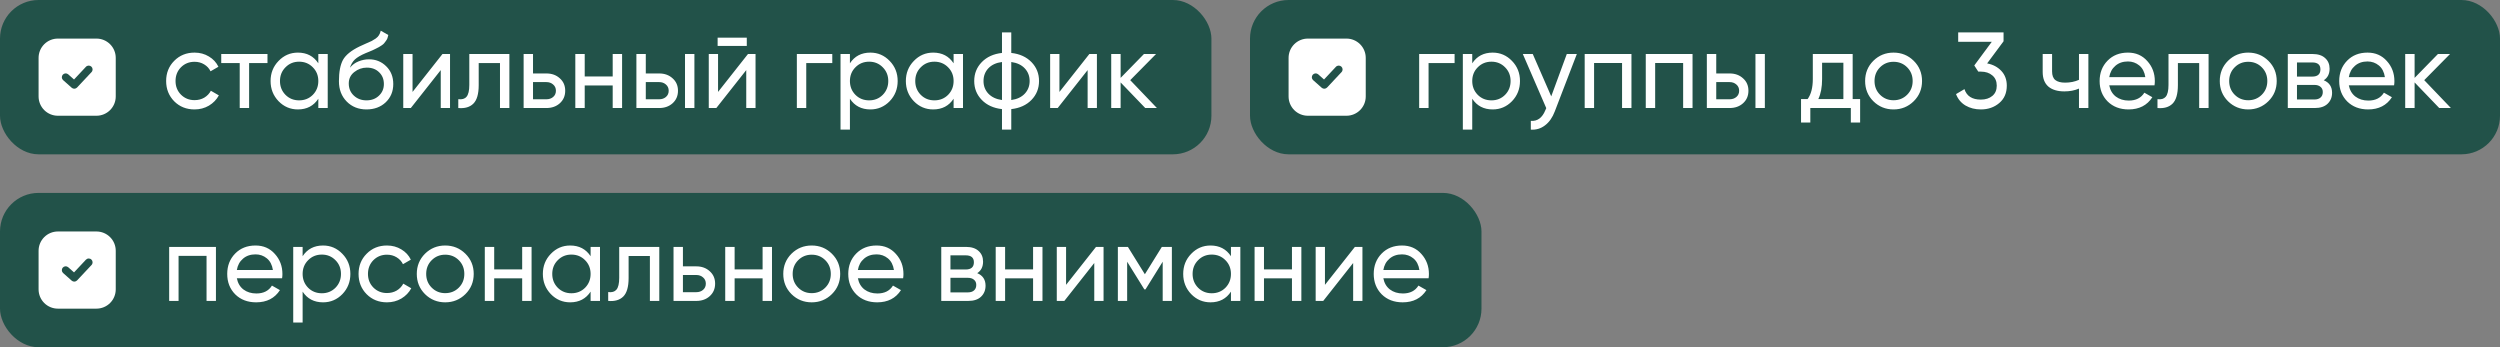
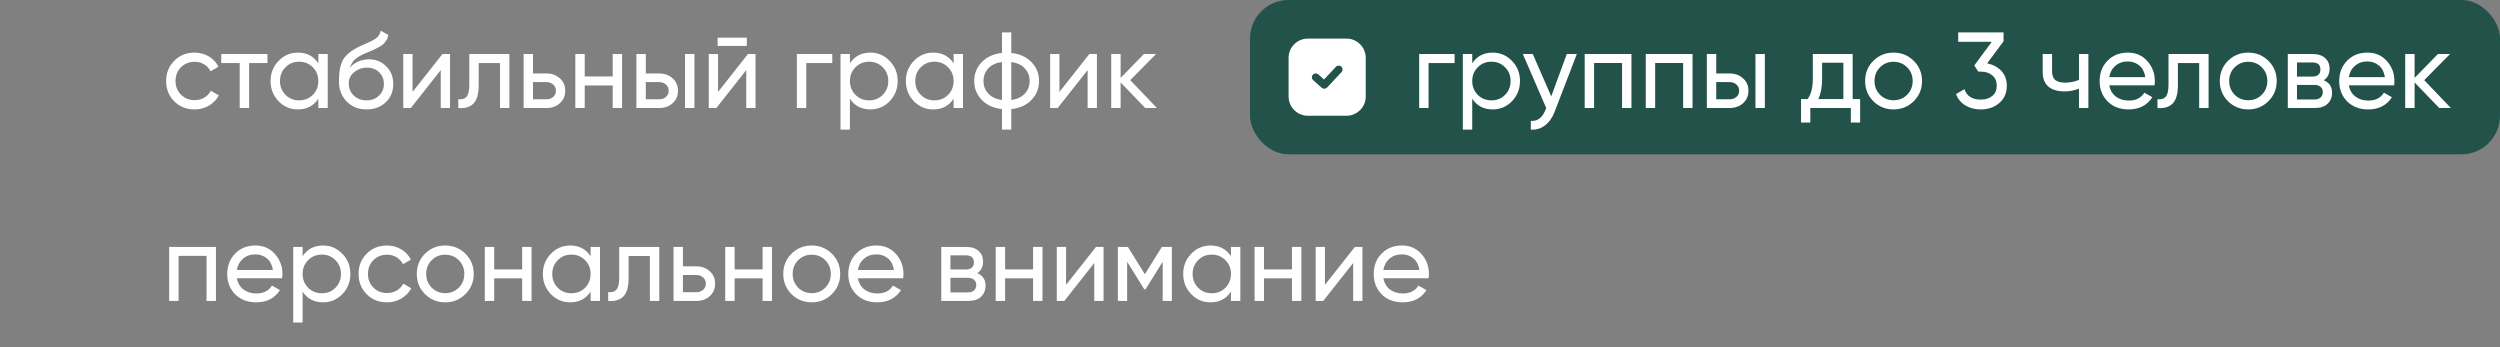
<svg xmlns="http://www.w3.org/2000/svg" width="324" height="45" viewBox="0 0 324 45" fill="none">
  <rect x="0" y="0" width="324" height="45" fill="#808080" stroke="none" />
-   <rect width="157" height="20" rx="5" fill="#225249" />
  <path d="M25.214 14.182C24.159 14.182 23.282 13.832 22.582 13.132C21.882 12.423 21.532 11.545 21.532 10.5C21.532 9.455 21.882 8.582 22.582 7.882C23.282 7.173 24.159 6.818 25.214 6.818C25.905 6.818 26.525 6.986 27.076 7.322C27.627 7.649 28.037 8.092 28.308 8.652L27.286 9.24C27.109 8.867 26.833 8.568 26.46 8.344C26.096 8.12 25.681 8.008 25.214 8.008C24.514 8.008 23.926 8.246 23.45 8.722C22.983 9.198 22.75 9.791 22.75 10.5C22.75 11.2 22.983 11.788 23.45 12.264C23.926 12.74 24.514 12.978 25.214 12.978C25.681 12.978 26.101 12.871 26.474 12.656C26.847 12.432 27.132 12.133 27.328 11.76L28.364 12.362C28.065 12.913 27.636 13.356 27.076 13.692C26.516 14.019 25.895 14.182 25.214 14.182ZM34.665 7V8.176H32.285V14H31.067V8.176H28.673V7H34.665ZM41.255 7H42.473V14H41.255V12.796C40.648 13.72 39.767 14.182 38.609 14.182C37.629 14.182 36.794 13.827 36.103 13.118C35.413 12.399 35.067 11.527 35.067 10.5C35.067 9.473 35.413 8.605 36.103 7.896C36.794 7.177 37.629 6.818 38.609 6.818C39.767 6.818 40.648 7.28 41.255 8.204V7ZM38.763 13.006C39.472 13.006 40.065 12.768 40.541 12.292C41.017 11.807 41.255 11.209 41.255 10.5C41.255 9.791 41.017 9.198 40.541 8.722C40.065 8.237 39.472 7.994 38.763 7.994C38.063 7.994 37.475 8.237 36.999 8.722C36.523 9.198 36.285 9.791 36.285 10.5C36.285 11.209 36.523 11.807 36.999 12.292C37.475 12.768 38.063 13.006 38.763 13.006ZM47.496 14.182C46.461 14.182 45.606 13.841 44.934 13.16C44.263 12.479 43.926 11.601 43.926 10.528C43.926 9.333 44.099 8.414 44.444 7.77C44.799 7.126 45.518 6.543 46.6 6.02C46.797 5.927 47.062 5.805 47.398 5.656C47.744 5.507 47.996 5.395 48.154 5.32C48.313 5.236 48.49 5.129 48.687 4.998C48.883 4.858 49.027 4.709 49.12 4.55C49.223 4.382 49.298 4.191 49.344 3.976L50.325 4.536C50.297 4.685 50.259 4.825 50.212 4.956C50.166 5.077 50.096 5.199 50.002 5.32C49.919 5.432 49.844 5.53 49.779 5.614C49.713 5.698 49.601 5.791 49.443 5.894C49.293 5.987 49.181 6.057 49.106 6.104C49.041 6.151 48.906 6.221 48.7 6.314C48.505 6.407 48.369 6.473 48.294 6.51C48.229 6.538 48.075 6.603 47.833 6.706C47.59 6.799 47.441 6.86 47.385 6.888C46.75 7.159 46.283 7.434 45.984 7.714C45.695 7.994 45.485 8.349 45.355 8.778C45.653 8.405 46.026 8.129 46.474 7.952C46.922 7.775 47.37 7.686 47.819 7.686C48.696 7.686 49.438 7.985 50.044 8.582C50.66 9.179 50.968 9.949 50.968 10.892C50.968 11.844 50.642 12.633 49.989 13.258C49.335 13.874 48.505 14.182 47.496 14.182ZM45.858 12.39C46.297 12.801 46.843 13.006 47.496 13.006C48.15 13.006 48.687 12.805 49.106 12.404C49.536 12.003 49.751 11.499 49.751 10.892C49.751 10.267 49.545 9.758 49.135 9.366C48.733 8.965 48.201 8.764 47.538 8.764C46.941 8.764 46.4 8.955 45.914 9.338C45.438 9.711 45.2 10.206 45.2 10.822C45.2 11.457 45.42 11.979 45.858 12.39ZM57.344 7H58.324V14H57.12V9.086L53.242 14H52.262V7H53.466V11.914L57.344 7ZM66.016 7V14H64.798V8.176H62.04V11.032C62.04 12.18 61.807 12.983 61.34 13.44C60.883 13.888 60.234 14.075 59.394 14V12.852C59.87 12.917 60.225 12.815 60.458 12.544C60.701 12.264 60.822 11.751 60.822 11.004V7H66.016ZM70.816 9.52C71.516 9.52 72.094 9.73 72.552 10.15C73.018 10.561 73.251 11.097 73.251 11.76C73.251 12.423 73.018 12.964 72.552 13.384C72.094 13.795 71.516 14 70.816 14H67.862V7H69.079V9.52H70.816ZM70.816 12.866C71.161 12.866 71.45 12.768 71.683 12.572C71.926 12.367 72.047 12.096 72.047 11.76C72.047 11.424 71.926 11.153 71.683 10.948C71.45 10.743 71.161 10.64 70.816 10.64H69.079V12.866H70.816ZM79.405 7H80.623V14H79.405V11.074H75.779V14H74.561V7H75.779V9.912H79.405V7ZM85.431 9.52C86.131 9.52 86.709 9.73 87.167 10.15C87.633 10.561 87.867 11.097 87.867 11.76C87.867 12.423 87.633 12.964 87.167 13.384C86.709 13.795 86.131 14 85.431 14H82.477V7H83.695V9.52H85.431ZM88.777 7H89.995V14H88.777V7ZM85.431 12.866C85.776 12.866 86.065 12.768 86.299 12.572C86.541 12.367 86.663 12.096 86.663 11.76C86.663 11.424 86.541 11.153 86.299 10.948C86.065 10.743 85.776 10.64 85.431 10.64H83.695V12.866H85.431ZM93.004 5.95V4.886H96.784V5.95H93.004ZM96.938 7H97.918V14H96.714V9.086L92.836 14H91.856V7H93.06V11.914L96.938 7ZM107.864 7V8.176H104.49V14H103.272V7H107.864ZM112.796 6.818C113.776 6.818 114.611 7.177 115.302 7.896C115.992 8.605 116.338 9.473 116.338 10.5C116.338 11.527 115.992 12.399 115.302 13.118C114.611 13.827 113.776 14.182 112.796 14.182C111.638 14.182 110.756 13.72 110.15 12.796V16.8H108.932V7H110.15V8.204C110.756 7.28 111.638 6.818 112.796 6.818ZM112.642 13.006C113.342 13.006 113.93 12.768 114.406 12.292C114.882 11.807 115.12 11.209 115.12 10.5C115.12 9.791 114.882 9.198 114.406 8.722C113.93 8.237 113.342 7.994 112.642 7.994C111.932 7.994 111.34 8.237 110.864 8.722C110.388 9.198 110.15 9.791 110.15 10.5C110.15 11.209 110.388 11.807 110.864 12.292C111.34 12.768 111.932 13.006 112.642 13.006ZM123.587 7H124.805V14H123.587V12.796C122.981 13.72 122.099 14.182 120.941 14.182C119.961 14.182 119.126 13.827 118.435 13.118C117.745 12.399 117.399 11.527 117.399 10.5C117.399 9.473 117.745 8.605 118.435 7.896C119.126 7.177 119.961 6.818 120.941 6.818C122.099 6.818 122.981 7.28 123.587 8.204V7ZM121.095 13.006C121.805 13.006 122.397 12.768 122.873 12.292C123.349 11.807 123.587 11.209 123.587 10.5C123.587 9.791 123.349 9.198 122.873 8.722C122.397 8.237 121.805 7.994 121.095 7.994C120.395 7.994 119.807 8.237 119.331 8.722C118.855 9.198 118.617 9.791 118.617 10.5C118.617 11.209 118.855 11.807 119.331 12.292C119.807 12.768 120.395 13.006 121.095 13.006ZM133.679 8.05C134.332 8.722 134.659 9.539 134.659 10.5C134.659 11.461 134.332 12.278 133.679 12.95C133.025 13.622 132.153 14.019 131.061 14.14V16.8H129.857V14.14C128.765 14.019 127.892 13.622 127.239 12.95C126.585 12.278 126.259 11.461 126.259 10.5C126.259 9.539 126.585 8.722 127.239 8.05C127.892 7.378 128.765 6.981 129.857 6.86V4.2H131.061V6.86C132.153 6.981 133.025 7.378 133.679 8.05ZM127.463 10.5C127.463 11.144 127.673 11.69 128.093 12.138C128.522 12.586 129.11 12.861 129.857 12.964V8.036C129.11 8.129 128.522 8.4 128.093 8.848C127.673 9.296 127.463 9.847 127.463 10.5ZM131.061 12.964C131.807 12.861 132.391 12.586 132.811 12.138C133.231 11.69 133.441 11.144 133.441 10.5C133.441 9.856 133.231 9.31 132.811 8.862C132.391 8.414 131.807 8.139 131.061 8.036V12.964ZM141.18 7H142.16V14H140.956V9.086L137.078 14H136.098V7H137.302V11.914L141.18 7ZM149.936 14H148.424L145.232 10.682V14H144.014V7H145.232V10.094L148.256 7H149.824L146.478 10.388L149.936 14Z" fill="white" />
-   <path fill-rule="evenodd" clip-rule="evenodd" d="M7.5 5C6.837 5 6.201 5.263 5.732 5.732C5.263 6.201 5 6.837 5 7.5V12.5C5 13.163 5.263 13.799 5.732 14.268C6.201 14.737 6.837 15 7.5 15H12.5C13.163 15 13.799 14.737 14.268 14.268C14.737 13.799 15 13.163 15 12.5V7.5C15 6.837 14.737 6.201 14.268 5.732C13.799 5.263 13.163 5 12.5 5H7.5ZM11.865 9.342C11.91 9.294 11.945 9.238 11.968 9.176C11.991 9.115 12.002 9.049 12 8.984C11.998 8.918 11.983 8.854 11.956 8.794C11.928 8.734 11.89 8.68 11.842 8.635C11.794 8.59 11.738 8.555 11.676 8.532C11.615 8.509 11.549 8.498 11.484 8.5C11.418 8.502 11.354 8.517 11.294 8.544C11.234 8.571 11.18 8.61 11.135 8.658L9.594 10.303L8.832 9.627C8.732 9.544 8.604 9.503 8.475 9.512C8.345 9.522 8.225 9.582 8.139 9.679C8.052 9.776 8.007 9.902 8.013 10.032C8.018 10.162 8.074 10.284 8.168 10.373L9.293 11.373C9.39 11.46 9.518 11.505 9.648 11.499C9.778 11.493 9.9 11.437 9.989 11.342L11.865 9.342Z" fill="white" />
  <rect x="162" width="162" height="20" rx="5" fill="#225249" />
  <path d="M188.516 7V8.176H185.142V14H183.924V7H188.516ZM193.448 6.818C194.428 6.818 195.263 7.177 195.954 7.896C196.645 8.605 196.99 9.473 196.99 10.5C196.99 11.527 196.645 12.399 195.954 13.118C195.263 13.827 194.428 14.182 193.448 14.182C192.291 14.182 191.409 13.72 190.802 12.796V16.8H189.584V7H190.802V8.204C191.409 7.28 192.291 6.818 193.448 6.818ZM193.294 13.006C193.994 13.006 194.582 12.768 195.058 12.292C195.534 11.807 195.772 11.209 195.772 10.5C195.772 9.791 195.534 9.198 195.058 8.722C194.582 8.237 193.994 7.994 193.294 7.994C192.585 7.994 191.992 8.237 191.516 8.722C191.04 9.198 190.802 9.791 190.802 10.5C190.802 11.209 191.04 11.807 191.516 12.292C191.992 12.768 192.585 13.006 193.294 13.006ZM203.056 7H204.358L201.502 14.434C201.203 15.227 200.783 15.829 200.242 16.24C199.701 16.66 199.085 16.847 198.394 16.8V15.666C199.253 15.731 199.883 15.265 200.284 14.266L200.396 14.014L197.358 7H198.646L201.04 12.488L203.056 7ZM211.437 7V14H210.219V8.162H206.593V14H205.375V7H211.437ZM219.353 7V14H218.135V8.162H214.509V14H213.291V7H219.353ZM224.161 9.52C224.861 9.52 225.44 9.73 225.897 10.15C226.364 10.561 226.597 11.097 226.597 11.76C226.597 12.423 226.364 12.964 225.897 13.384C225.44 13.795 224.861 14 224.161 14H221.207V7H222.425V9.52H224.161ZM227.507 7H228.725V14H227.507V7ZM224.161 12.866C224.507 12.866 224.796 12.768 225.029 12.572C225.272 12.367 225.393 12.096 225.393 11.76C225.393 11.424 225.272 11.153 225.029 10.948C224.796 10.743 224.507 10.64 224.161 10.64H222.425V12.866H224.161ZM240.106 12.838H241.072V15.876H239.868V14H234.618V15.876H233.414V12.838H234.268C234.716 12.222 234.94 11.359 234.94 10.248V7H240.106V12.838ZM235.654 12.838H238.902V8.134H236.144V10.248C236.144 11.293 235.981 12.157 235.654 12.838ZM248.02 13.118C247.301 13.827 246.428 14.182 245.402 14.182C244.375 14.182 243.502 13.827 242.784 13.118C242.074 12.409 241.72 11.536 241.72 10.5C241.72 9.464 242.074 8.591 242.784 7.882C243.502 7.173 244.375 6.818 245.402 6.818C246.428 6.818 247.301 7.173 248.02 7.882C248.738 8.591 249.097 9.464 249.097 10.5C249.097 11.536 248.738 12.409 248.02 13.118ZM245.402 12.992C246.102 12.992 246.69 12.754 247.166 12.278C247.642 11.802 247.88 11.209 247.88 10.5C247.88 9.791 247.642 9.198 247.166 8.722C246.69 8.246 246.102 8.008 245.402 8.008C244.711 8.008 244.128 8.246 243.652 8.722C243.176 9.198 242.938 9.791 242.938 10.5C242.938 11.209 243.176 11.802 243.652 12.278C244.128 12.754 244.711 12.992 245.402 12.992ZM257.533 8.218C258.28 8.358 258.891 8.68 259.367 9.184C259.843 9.688 260.081 10.327 260.081 11.102C260.081 12.054 259.755 12.805 259.101 13.356C258.448 13.907 257.655 14.182 256.721 14.182C255.975 14.182 255.312 14.014 254.733 13.678C254.155 13.333 253.744 12.838 253.501 12.194L254.593 11.55C254.883 12.455 255.592 12.908 256.721 12.908C257.328 12.908 257.823 12.749 258.205 12.432C258.588 12.115 258.779 11.671 258.779 11.102C258.779 10.533 258.588 10.089 258.205 9.772C257.823 9.445 257.328 9.282 256.721 9.282H256.385L255.867 8.484L258.135 5.418H253.781V4.2H259.661V5.348L257.533 8.218ZM269.436 7H270.654V14H269.436V11.48C268.876 11.723 268.246 11.844 267.546 11.844C266.65 11.844 265.954 11.634 265.46 11.214C264.974 10.785 264.732 10.155 264.732 9.324V7H265.95V9.254C265.95 9.777 266.09 10.15 266.37 10.374C266.659 10.598 267.079 10.71 267.63 10.71C268.292 10.71 268.894 10.589 269.436 10.346V7ZM273.358 11.06C273.479 11.685 273.764 12.171 274.212 12.516C274.669 12.861 275.229 13.034 275.892 13.034C276.816 13.034 277.488 12.693 277.908 12.012L278.944 12.6C278.263 13.655 277.236 14.182 275.864 14.182C274.753 14.182 273.848 13.837 273.148 13.146C272.457 12.446 272.112 11.564 272.112 10.5C272.112 9.445 272.453 8.568 273.134 7.868C273.815 7.168 274.697 6.818 275.78 6.818C276.807 6.818 277.642 7.182 278.286 7.91C278.939 8.629 279.266 9.497 279.266 10.514C279.266 10.691 279.252 10.873 279.224 11.06H273.358ZM275.78 7.966C275.127 7.966 274.585 8.153 274.156 8.526C273.727 8.89 273.461 9.38 273.358 9.996H278.034C277.931 9.333 277.67 8.829 277.25 8.484C276.83 8.139 276.34 7.966 275.78 7.966ZM286.231 7V14H285.013V8.176H282.255V11.032C282.255 12.18 282.021 12.983 281.555 13.44C281.097 13.888 280.449 14.075 279.609 14V12.852C280.085 12.917 280.439 12.815 280.673 12.544C280.915 12.264 281.037 11.751 281.037 11.004V7H286.231ZM293.984 13.118C293.266 13.827 292.393 14.182 291.366 14.182C290.34 14.182 289.467 13.827 288.748 13.118C288.039 12.409 287.684 11.536 287.684 10.5C287.684 9.464 288.039 8.591 288.748 7.882C289.467 7.173 290.34 6.818 291.366 6.818C292.393 6.818 293.266 7.173 293.984 7.882C294.703 8.591 295.062 9.464 295.062 10.5C295.062 11.536 294.703 12.409 293.984 13.118ZM291.366 12.992C292.066 12.992 292.654 12.754 293.13 12.278C293.606 11.802 293.844 11.209 293.844 10.5C293.844 9.791 293.606 9.198 293.13 8.722C292.654 8.246 292.066 8.008 291.366 8.008C290.676 8.008 290.092 8.246 289.616 8.722C289.14 9.198 288.902 9.791 288.902 10.5C288.902 11.209 289.14 11.802 289.616 12.278C290.092 12.754 290.676 12.992 291.366 12.992ZM301.16 10.402C301.879 10.701 302.238 11.242 302.238 12.026C302.238 12.605 302.042 13.081 301.65 13.454C301.268 13.818 300.717 14 299.998 14H296.498V7H299.718C300.418 7 300.96 7.177 301.342 7.532C301.725 7.877 301.916 8.335 301.916 8.904C301.916 9.576 301.664 10.075 301.16 10.402ZM299.662 8.092H297.688V9.926H299.662C300.372 9.926 300.726 9.613 300.726 8.988C300.726 8.391 300.372 8.092 299.662 8.092ZM299.928 12.894C300.283 12.894 300.554 12.81 300.74 12.642C300.936 12.474 301.034 12.236 301.034 11.928C301.034 11.639 300.936 11.415 300.74 11.256C300.554 11.088 300.283 11.004 299.928 11.004H297.688V12.894H299.928ZM304.407 11.06C304.528 11.685 304.813 12.171 305.261 12.516C305.718 12.861 306.278 13.034 306.941 13.034C307.865 13.034 308.537 12.693 308.957 12.012L309.993 12.6C309.312 13.655 308.285 14.182 306.913 14.182C305.802 14.182 304.897 13.837 304.197 13.146C303.506 12.446 303.161 11.564 303.161 10.5C303.161 9.445 303.502 8.568 304.183 7.868C304.864 7.168 305.746 6.818 306.829 6.818C307.856 6.818 308.691 7.182 309.335 7.91C309.988 8.629 310.315 9.497 310.315 10.514C310.315 10.691 310.301 10.873 310.273 11.06H304.407ZM306.829 7.966C306.176 7.966 305.634 8.153 305.205 8.526C304.776 8.89 304.51 9.38 304.407 9.996H309.083C308.98 9.333 308.719 8.829 308.299 8.484C307.879 8.139 307.389 7.966 306.829 7.966ZM317.637 14H316.125L312.933 10.682V14H311.715V7H312.933V10.094L315.957 7H317.525L314.179 10.388L317.637 14Z" fill="white" />
  <path fill-rule="evenodd" clip-rule="evenodd" d="M169.5 5C168.837 5 168.201 5.263 167.732 5.732C167.263 6.201 167 6.837 167 7.5V12.5C167 13.163 167.263 13.799 167.732 14.268C168.201 14.737 168.837 15 169.5 15H174.5C175.163 15 175.799 14.737 176.268 14.268C176.737 13.799 177 13.163 177 12.5V7.5C177 6.837 176.737 6.201 176.268 5.732C175.799 5.263 175.163 5 174.5 5H169.5ZM173.865 9.342C173.91 9.294 173.945 9.238 173.968 9.176C173.991 9.115 174.002 9.049 174 8.984C173.998 8.918 173.983 8.854 173.956 8.794C173.929 8.734 173.89 8.68 173.842 8.635C173.794 8.59 173.738 8.555 173.676 8.532C173.615 8.509 173.549 8.498 173.484 8.5C173.418 8.502 173.353 8.517 173.294 8.544C173.234 8.571 173.18 8.61 173.135 8.658L171.594 10.303L170.832 9.627C170.732 9.544 170.604 9.503 170.475 9.512C170.345 9.522 170.225 9.582 170.139 9.679C170.052 9.776 170.007 9.902 170.013 10.032C170.018 10.162 170.074 10.284 170.168 10.373L171.293 11.373C171.39 11.46 171.518 11.505 171.648 11.499C171.778 11.493 171.9 11.437 171.99 11.342L173.865 9.342Z" fill="white" />
-   <rect y="25" width="192" height="20" rx="5" fill="#225249" />
  <path d="M27.986 32V39H26.768V33.162H23.142V39H21.924V32H27.986ZM30.694 36.06C30.815 36.685 31.1 37.171 31.548 37.516C32.005 37.861 32.565 38.034 33.228 38.034C34.152 38.034 34.824 37.693 35.244 37.012L36.28 37.6C35.599 38.655 34.572 39.182 33.2 39.182C32.089 39.182 31.184 38.837 30.484 38.146C29.793 37.446 29.448 36.564 29.448 35.5C29.448 34.445 29.789 33.568 30.47 32.868C31.151 32.168 32.033 31.818 33.116 31.818C34.143 31.818 34.978 32.182 35.622 32.91C36.275 33.629 36.602 34.497 36.602 35.514C36.602 35.691 36.588 35.873 36.56 36.06H30.694ZM33.116 32.966C32.463 32.966 31.921 33.153 31.492 33.526C31.063 33.89 30.797 34.38 30.694 34.996H35.37C35.267 34.333 35.006 33.829 34.586 33.484C34.166 33.139 33.676 32.966 33.116 32.966ZM41.866 31.818C42.846 31.818 43.681 32.177 44.372 32.896C45.063 33.605 45.408 34.473 45.408 35.5C45.408 36.527 45.063 37.399 44.372 38.118C43.681 38.827 42.846 39.182 41.866 39.182C40.709 39.182 39.827 38.72 39.22 37.796V41.8H38.002V32H39.22V33.204C39.827 32.28 40.709 31.818 41.866 31.818ZM41.712 38.006C42.412 38.006 43 37.768 43.476 37.292C43.952 36.807 44.19 36.209 44.19 35.5C44.19 34.791 43.952 34.198 43.476 33.722C43 33.237 42.412 32.994 41.712 32.994C41.003 32.994 40.41 33.237 39.934 33.722C39.458 34.198 39.22 34.791 39.22 35.5C39.22 36.209 39.458 36.807 39.934 37.292C40.41 37.768 41.003 38.006 41.712 38.006ZM50.151 39.182C49.097 39.182 48.219 38.832 47.52 38.132C46.819 37.423 46.469 36.545 46.469 35.5C46.469 34.455 46.819 33.582 47.52 32.882C48.219 32.173 49.097 31.818 50.151 31.818C50.842 31.818 51.463 31.986 52.014 32.322C52.564 32.649 52.975 33.092 53.245 33.652L52.224 34.24C52.046 33.867 51.771 33.568 51.398 33.344C51.033 33.12 50.618 33.008 50.151 33.008C49.452 33.008 48.864 33.246 48.388 33.722C47.921 34.198 47.688 34.791 47.688 35.5C47.688 36.2 47.921 36.788 48.388 37.264C48.864 37.74 49.452 37.978 50.151 37.978C50.618 37.978 51.038 37.871 51.411 37.656C51.785 37.432 52.069 37.133 52.266 36.76L53.301 37.362C53.003 37.913 52.574 38.356 52.014 38.692C51.453 39.019 50.833 39.182 50.151 39.182ZM60.316 38.118C59.598 38.827 58.725 39.182 57.698 39.182C56.672 39.182 55.799 38.827 55.08 38.118C54.371 37.409 54.016 36.536 54.016 35.5C54.016 34.464 54.371 33.591 55.08 32.882C55.799 32.173 56.672 31.818 57.698 31.818C58.725 31.818 59.598 32.173 60.316 32.882C61.035 33.591 61.394 34.464 61.394 35.5C61.394 36.536 61.035 37.409 60.316 38.118ZM57.698 37.992C58.398 37.992 58.986 37.754 59.462 37.278C59.938 36.802 60.176 36.209 60.176 35.5C60.176 34.791 59.938 34.198 59.462 33.722C58.986 33.246 58.398 33.008 57.698 33.008C57.008 33.008 56.424 33.246 55.948 33.722C55.472 34.198 55.234 34.791 55.234 35.5C55.234 36.209 55.472 36.802 55.948 37.278C56.424 37.754 57.008 37.992 57.698 37.992ZM67.674 32H68.892V39H67.674V36.074H64.048V39H62.83V32H64.048V34.912H67.674V32ZM76.542 32H77.76V39H76.542V37.796C75.936 38.72 75.054 39.182 73.896 39.182C72.916 39.182 72.081 38.827 71.39 38.118C70.7 37.399 70.354 36.527 70.354 35.5C70.354 34.473 70.7 33.605 71.39 32.896C72.081 32.177 72.916 31.818 73.896 31.818C75.054 31.818 75.936 32.28 76.542 33.204V32ZM74.05 38.006C74.76 38.006 75.352 37.768 75.828 37.292C76.304 36.807 76.542 36.209 76.542 35.5C76.542 34.791 76.304 34.198 75.828 33.722C75.352 33.237 74.76 32.994 74.05 32.994C73.35 32.994 72.762 33.237 72.286 33.722C71.81 34.198 71.572 34.791 71.572 35.5C71.572 36.209 71.81 36.807 72.286 37.292C72.762 37.768 73.35 38.006 74.05 38.006ZM85.444 32V39H84.226V33.176H81.468V36.032C81.468 37.18 81.234 37.983 80.768 38.44C80.31 38.888 79.662 39.075 78.822 39V37.852C79.298 37.917 79.652 37.815 79.886 37.544C80.128 37.264 80.25 36.751 80.25 36.004V32H85.444ZM90.243 34.52C90.943 34.52 91.522 34.73 91.979 35.15C92.446 35.561 92.679 36.097 92.679 36.76C92.679 37.423 92.446 37.964 91.979 38.384C91.522 38.795 90.943 39 90.243 39H87.289V32H88.507V34.52H90.243ZM90.243 37.866C90.589 37.866 90.878 37.768 91.111 37.572C91.354 37.367 91.475 37.096 91.475 36.76C91.475 36.424 91.354 36.153 91.111 35.948C90.878 35.743 90.589 35.64 90.243 35.64H88.507V37.866H90.243ZM98.832 32H100.05V39H98.832V36.074H95.207V39H93.989V32H95.207V34.912H98.832V32ZM107.812 38.118C107.094 38.827 106.221 39.182 105.194 39.182C104.168 39.182 103.295 38.827 102.576 38.118C101.867 37.409 101.512 36.536 101.512 35.5C101.512 34.464 101.867 33.591 102.576 32.882C103.295 32.173 104.168 31.818 105.194 31.818C106.221 31.818 107.094 32.173 107.812 32.882C108.531 33.591 108.89 34.464 108.89 35.5C108.89 36.536 108.531 37.409 107.812 38.118ZM105.194 37.992C105.894 37.992 106.482 37.754 106.958 37.278C107.434 36.802 107.672 36.209 107.672 35.5C107.672 34.791 107.434 34.198 106.958 33.722C106.482 33.246 105.894 33.008 105.194 33.008C104.504 33.008 103.92 33.246 103.444 33.722C102.968 34.198 102.73 34.791 102.73 35.5C102.73 36.209 102.968 36.802 103.444 37.278C103.92 37.754 104.504 37.992 105.194 37.992ZM111.18 36.06C111.302 36.685 111.586 37.171 112.034 37.516C112.492 37.861 113.052 38.034 113.714 38.034C114.638 38.034 115.31 37.693 115.73 37.012L116.766 37.6C116.085 38.655 115.058 39.182 113.686 39.182C112.576 39.182 111.67 38.837 110.97 38.146C110.28 37.446 109.934 36.564 109.934 35.5C109.934 34.445 110.275 33.568 110.956 32.868C111.638 32.168 112.52 31.818 113.602 31.818C114.629 31.818 115.464 32.182 116.108 32.91C116.762 33.629 117.088 34.497 117.088 35.514C117.088 35.691 117.074 35.873 117.046 36.06H111.18ZM113.602 32.966C112.949 32.966 112.408 33.153 111.978 33.526C111.549 33.89 111.283 34.38 111.18 34.996H115.856C115.754 34.333 115.492 33.829 115.072 33.484C114.652 33.139 114.162 32.966 113.602 32.966ZM126.65 35.402C127.369 35.701 127.728 36.242 127.728 37.026C127.728 37.605 127.532 38.081 127.14 38.454C126.758 38.818 126.207 39 125.488 39H121.988V32H125.208C125.908 32 126.45 32.177 126.832 32.532C127.215 32.877 127.406 33.335 127.406 33.904C127.406 34.576 127.154 35.075 126.65 35.402ZM125.152 33.092H123.178V34.926H125.152C125.862 34.926 126.216 34.613 126.216 33.988C126.216 33.391 125.862 33.092 125.152 33.092ZM125.418 37.894C125.773 37.894 126.044 37.81 126.23 37.642C126.426 37.474 126.524 37.236 126.524 36.928C126.524 36.639 126.426 36.415 126.23 36.256C126.044 36.088 125.773 36.004 125.418 36.004H123.178V37.894H125.418ZM133.887 32H135.105V39H133.887V36.074H130.261V39H129.043V32H130.261V34.912H133.887V32ZM142.041 32H143.021V39H141.817V34.086L137.939 39H136.959V32H138.163V36.914L142.041 32ZM151.875 32V39H150.685V33.918L148.459 37.502H148.305L146.079 33.918V39H144.875V32H146.177L148.375 35.542L150.573 32H151.875ZM159.531 32H160.749V39H159.531V37.796C158.924 38.72 158.042 39.182 156.885 39.182C155.905 39.182 155.069 38.827 154.379 38.118C153.688 37.399 153.343 36.527 153.343 35.5C153.343 34.473 153.688 33.605 154.379 32.896C155.069 32.177 155.905 31.818 156.885 31.818C158.042 31.818 158.924 32.28 159.531 33.204V32ZM157.039 38.006C157.748 38.006 158.341 37.768 158.817 37.292C159.293 36.807 159.531 36.209 159.531 35.5C159.531 34.791 159.293 34.198 158.817 33.722C158.341 33.237 157.748 32.994 157.039 32.994C156.339 32.994 155.751 33.237 155.275 33.722C154.799 34.198 154.561 34.791 154.561 35.5C154.561 36.209 154.799 36.807 155.275 37.292C155.751 37.768 156.339 38.006 157.039 38.006ZM167.438 32H168.656V39H167.438V36.074H163.812V39H162.594V32H163.812V34.912H167.438V32ZM175.592 32H176.572V39H175.368V34.086L171.49 39H170.51V32H171.714V36.914L175.592 32ZM179.28 36.06C179.401 36.685 179.686 37.171 180.134 37.516C180.591 37.861 181.151 38.034 181.814 38.034C182.738 38.034 183.41 37.693 183.83 37.012L184.866 37.6C184.185 38.655 183.158 39.182 181.786 39.182C180.675 39.182 179.77 38.837 179.07 38.146C178.379 37.446 178.034 36.564 178.034 35.5C178.034 34.445 178.375 33.568 179.056 32.868C179.737 32.168 180.619 31.818 181.702 31.818C182.729 31.818 183.564 32.182 184.208 32.91C184.861 33.629 185.188 34.497 185.188 35.514C185.188 35.691 185.174 35.873 185.146 36.06H179.28ZM181.702 32.966C181.049 32.966 180.507 33.153 180.078 33.526C179.649 33.89 179.383 34.38 179.28 34.996H183.956C183.853 34.333 183.592 33.829 183.172 33.484C182.752 33.139 182.262 32.966 181.702 32.966Z" fill="white" />
-   <path fill-rule="evenodd" clip-rule="evenodd" d="M7.5 30C6.837 30 6.201 30.263 5.732 30.732C5.263 31.201 5 31.837 5 32.5V37.5C5 38.163 5.263 38.799 5.732 39.268C6.201 39.737 6.837 40 7.5 40H12.5C13.163 40 13.799 39.737 14.268 39.268C14.737 38.799 15 38.163 15 37.5V32.5C15 31.837 14.737 31.201 14.268 30.732C13.799 30.263 13.163 30 12.5 30H7.5ZM11.865 34.342C11.91 34.294 11.945 34.238 11.968 34.176C11.991 34.115 12.002 34.049 12 33.984C11.998 33.918 11.983 33.853 11.956 33.794C11.928 33.734 11.89 33.68 11.842 33.635C11.794 33.59 11.738 33.555 11.676 33.532C11.615 33.509 11.549 33.498 11.484 33.5C11.418 33.502 11.354 33.517 11.294 33.544C11.234 33.572 11.18 33.61 11.135 33.658L9.594 35.303L8.832 34.627C8.732 34.544 8.604 34.503 8.475 34.512C8.345 34.522 8.225 34.582 8.139 34.679C8.052 34.776 8.007 34.903 8.013 35.032C8.018 35.162 8.074 35.284 8.168 35.373L9.293 36.373C9.39 36.46 9.518 36.505 9.648 36.499C9.778 36.493 9.9 36.437 9.989 36.342L11.865 34.342Z" fill="white" />
</svg>